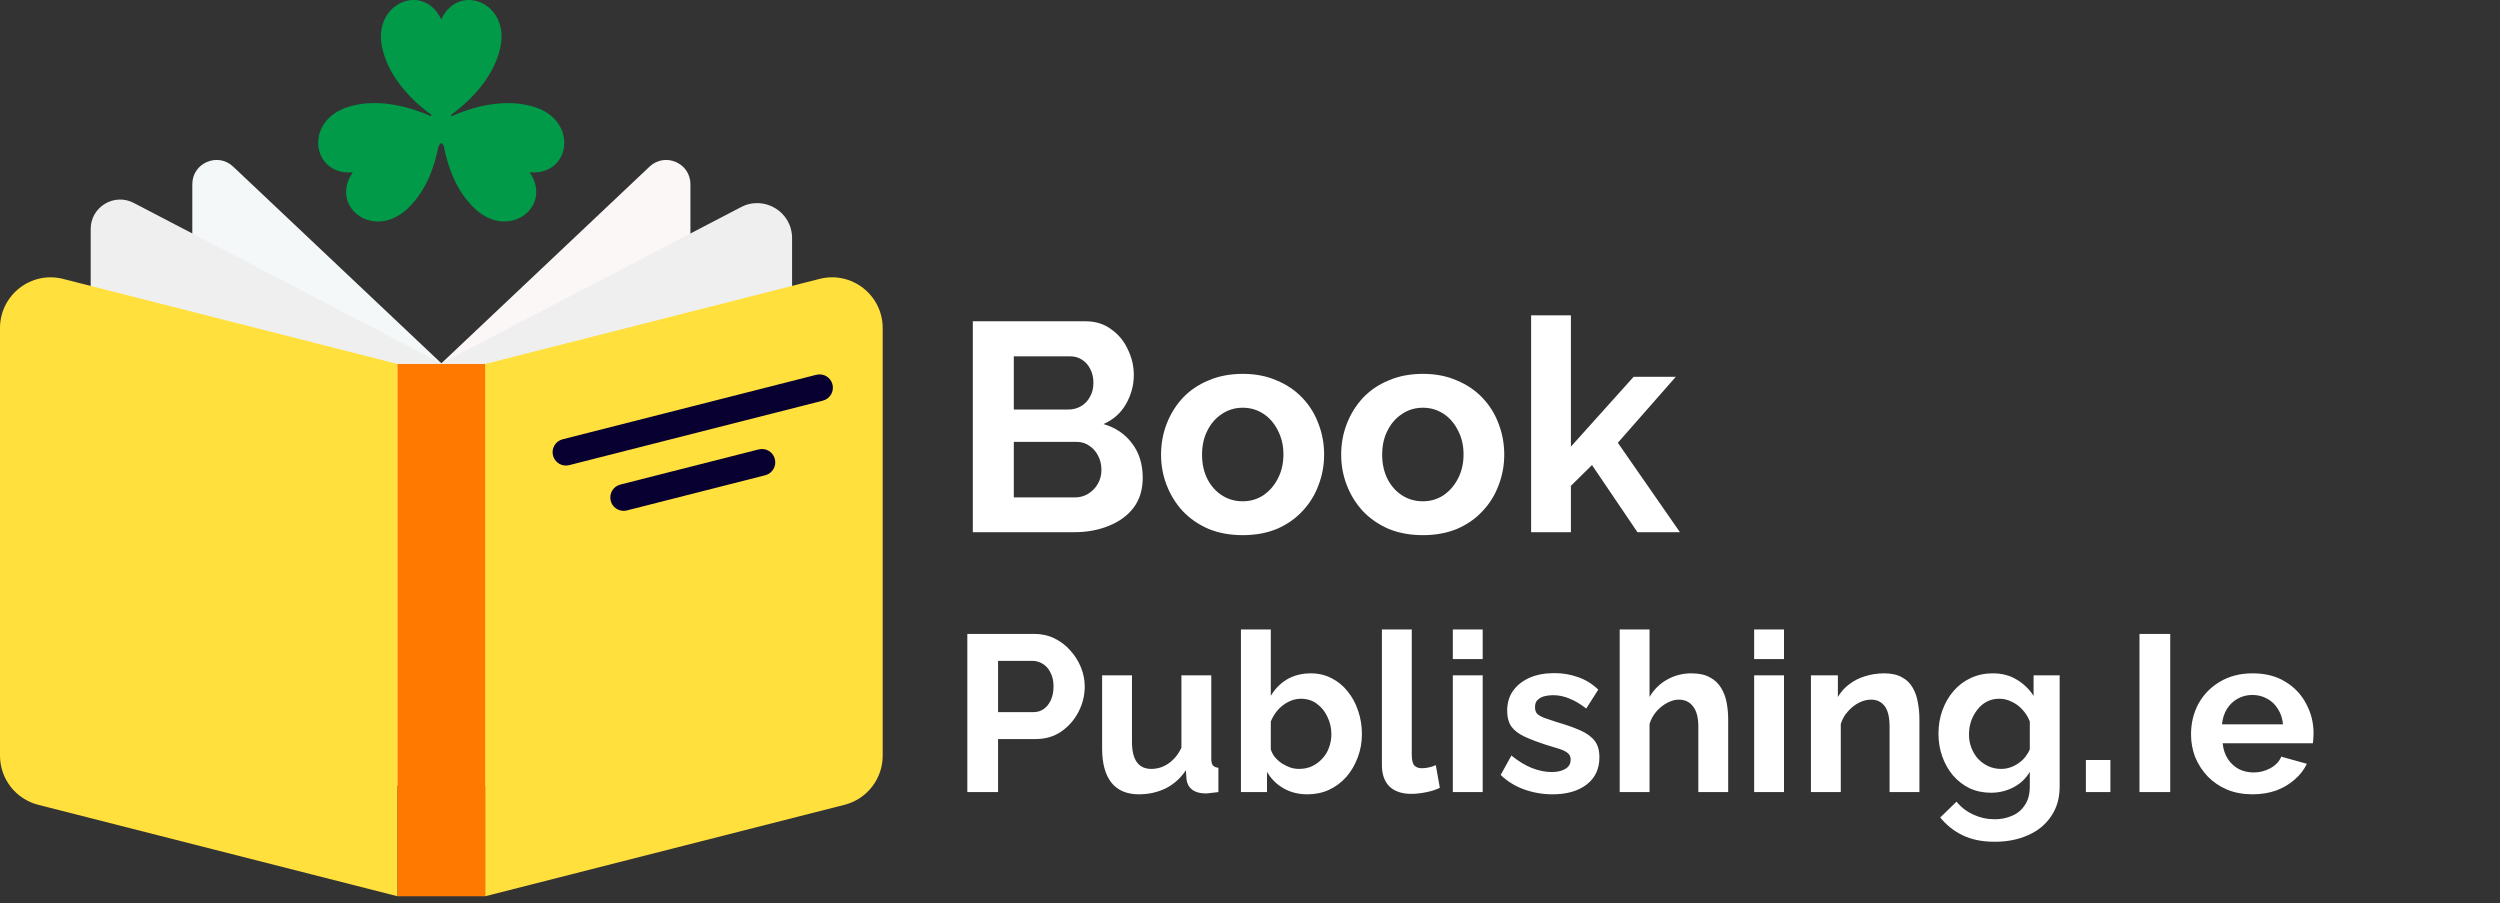
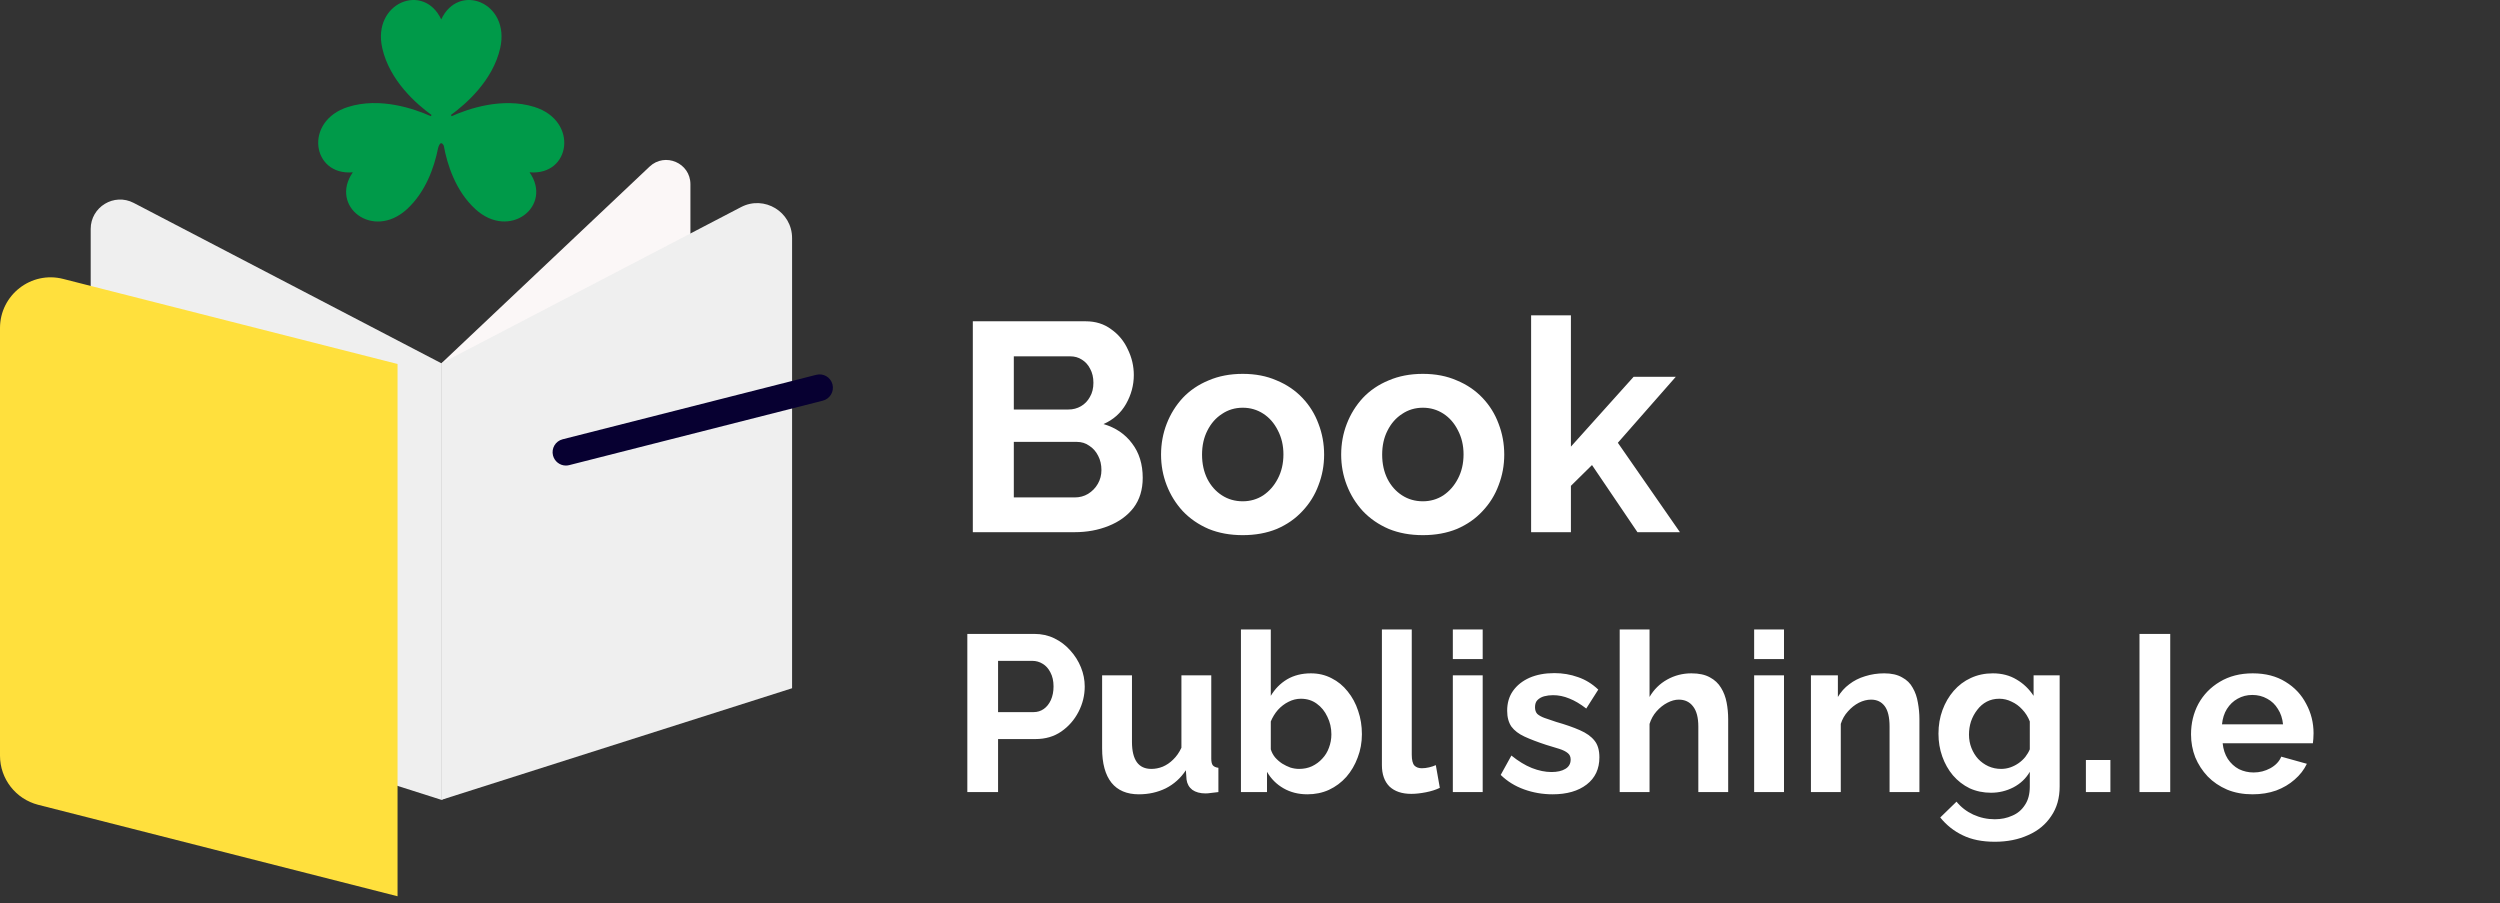
<svg xmlns="http://www.w3.org/2000/svg" width="202" height="73" viewBox="0 0 202 73" fill="none">
  <rect x="0" y="0" width="202" height="73" fill="#333333" stroke="none" />
  <path d="M43.174 8.64C40.587 7.837 37.837 8.788 36.49 9.388C36.476 9.352 36.455 9.317 36.434 9.289C37.626 8.422 39.825 6.518 40.418 3.881C41.242 0.208 37.062 -1.456 35.651 1.569C34.241 -1.456 30.061 0.208 30.885 3.881C31.478 6.525 33.677 8.429 34.869 9.289C34.848 9.324 34.834 9.359 34.812 9.388C33.466 8.788 30.716 7.829 28.129 8.64C24.533 9.761 25.189 14.217 28.509 13.921C26.599 16.657 30.124 19.448 32.895 16.889C34.404 15.493 35.087 13.512 35.391 11.996C35.391 11.996 35.567 11.214 35.856 11.771C36.138 13.308 36.808 15.423 38.401 16.889C41.172 19.442 44.697 16.649 42.786 13.921C46.121 14.217 46.77 9.761 43.174 8.64Z" fill="#009A49" />
-   <path d="M18.839 13.462L35.661 29.354V64.627L15.539 55.61V14.886C15.539 13.166 17.591 12.285 18.839 13.462Z" fill="#F4F8F9" />
  <path d="M52.486 13.462L35.664 29.354V64.627L55.786 55.61V14.886C55.786 13.166 53.734 12.285 52.486 13.462Z" fill="#FBF7F7" />
  <path d="M10.804 16.395L35.664 29.354V64.627L7.328 55.609V18.503C7.328 16.719 9.218 15.57 10.804 16.395Z" fill="#EFEFEF" />
  <path d="M59.875 16.734L35.664 29.354V64.627L64 55.61V19.237C64 17.114 61.751 15.754 59.875 16.734Z" fill="#EFEFEF" />
  <path d="M5.104 22.537L32.122 29.411V72.418L3.088 65.029C1.269 64.564 0 62.928 0 61.06V26.506C0 23.834 2.517 21.874 5.104 22.537Z" fill="#FFE03D" />
-   <path d="M66.216 22.537L39.199 29.411V72.418L68.233 65.029C70.045 64.571 71.321 62.935 71.321 61.06V26.506C71.321 23.834 68.804 21.874 66.216 22.537Z" fill="#FFE03D" />
-   <path d="M32.121 29.411H39.2V72.418H32.121V29.411Z" fill="#FF7901" />
  <path d="M67.265 31.06C67.117 30.482 66.532 30.137 65.954 30.285L45.458 35.495C44.88 35.643 44.535 36.228 44.683 36.806C44.81 37.293 45.247 37.617 45.726 37.617C45.811 37.617 45.902 37.603 45.994 37.582L66.49 32.372C67.061 32.224 67.413 31.638 67.265 31.06Z" fill="#070031" />
-   <path d="M50.39 41.276C50.475 41.276 50.566 41.262 50.658 41.241L61.833 38.4C62.411 38.251 62.757 37.666 62.609 37.088C62.461 36.51 61.875 36.164 61.297 36.313L50.122 39.154C49.544 39.302 49.199 39.887 49.347 40.465C49.467 40.952 49.904 41.276 50.39 41.276Z" fill="#070031" />
  <path d="M92.332 38.608C92.332 39.568 92.084 40.376 91.588 41.032C91.092 41.672 90.42 42.16 89.572 42.496C88.74 42.832 87.828 43 86.836 43H78.604V25.96H87.724C88.524 25.96 89.212 26.176 89.788 26.608C90.38 27.024 90.828 27.568 91.132 28.24C91.452 28.896 91.612 29.584 91.612 30.304C91.612 31.12 91.404 31.896 90.988 32.632C90.572 33.368 89.964 33.912 89.164 34.264C90.14 34.552 90.908 35.072 91.468 35.824C92.044 36.576 92.332 37.504 92.332 38.608ZM88.996 37.984C88.996 37.552 88.908 37.168 88.732 36.832C88.556 36.48 88.316 36.208 88.012 36.016C87.724 35.808 87.388 35.704 87.004 35.704H81.916V40.192H86.836C87.236 40.192 87.596 40.096 87.916 39.904C88.252 39.696 88.516 39.424 88.708 39.088C88.9 38.752 88.996 38.384 88.996 37.984ZM81.916 28.792V33.088H86.332C86.7 33.088 87.036 33 87.34 32.824C87.644 32.648 87.884 32.4 88.06 32.08C88.252 31.76 88.348 31.376 88.348 30.928C88.348 30.496 88.26 30.12 88.084 29.8C87.924 29.48 87.7 29.232 87.412 29.056C87.14 28.88 86.828 28.792 86.476 28.792H81.916ZM100.413 43.24C99.389 43.24 98.469 43.072 97.653 42.736C96.837 42.384 96.141 41.904 95.565 41.296C95.005 40.688 94.573 39.992 94.269 39.208C93.965 38.424 93.813 37.6 93.813 36.736C93.813 35.856 93.965 35.024 94.269 34.24C94.573 33.456 95.005 32.76 95.565 32.152C96.141 31.544 96.837 31.072 97.653 30.736C98.469 30.384 99.389 30.208 100.413 30.208C101.437 30.208 102.349 30.384 103.149 30.736C103.965 31.072 104.661 31.544 105.237 32.152C105.813 32.76 106.245 33.456 106.533 34.24C106.837 35.024 106.989 35.856 106.989 36.736C106.989 37.6 106.837 38.424 106.533 39.208C106.245 39.992 105.813 40.688 105.237 41.296C104.677 41.904 103.989 42.384 103.173 42.736C102.357 43.072 101.437 43.24 100.413 43.24ZM97.125 36.736C97.125 37.472 97.269 38.128 97.557 38.704C97.845 39.264 98.237 39.704 98.733 40.024C99.229 40.344 99.789 40.504 100.413 40.504C101.021 40.504 101.573 40.344 102.069 40.024C102.565 39.688 102.957 39.24 103.245 38.68C103.549 38.104 103.701 37.448 103.701 36.712C103.701 35.992 103.549 35.344 103.245 34.768C102.957 34.192 102.565 33.744 102.069 33.424C101.573 33.104 101.021 32.944 100.413 32.944C99.789 32.944 99.229 33.112 98.733 33.448C98.237 33.768 97.845 34.216 97.557 34.792C97.269 35.352 97.125 36 97.125 36.736ZM114.967 43.24C113.943 43.24 113.023 43.072 112.207 42.736C111.391 42.384 110.695 41.904 110.119 41.296C109.559 40.688 109.127 39.992 108.823 39.208C108.519 38.424 108.367 37.6 108.367 36.736C108.367 35.856 108.519 35.024 108.823 34.24C109.127 33.456 109.559 32.76 110.119 32.152C110.695 31.544 111.391 31.072 112.207 30.736C113.023 30.384 113.943 30.208 114.967 30.208C115.991 30.208 116.903 30.384 117.703 30.736C118.519 31.072 119.215 31.544 119.791 32.152C120.367 32.76 120.799 33.456 121.087 34.24C121.391 35.024 121.543 35.856 121.543 36.736C121.543 37.6 121.391 38.424 121.087 39.208C120.799 39.992 120.367 40.688 119.791 41.296C119.231 41.904 118.543 42.384 117.727 42.736C116.911 43.072 115.991 43.24 114.967 43.24ZM111.679 36.736C111.679 37.472 111.823 38.128 112.111 38.704C112.399 39.264 112.791 39.704 113.287 40.024C113.783 40.344 114.343 40.504 114.967 40.504C115.575 40.504 116.127 40.344 116.623 40.024C117.119 39.688 117.511 39.24 117.799 38.68C118.103 38.104 118.255 37.448 118.255 36.712C118.255 35.992 118.103 35.344 117.799 34.768C117.511 34.192 117.119 33.744 116.623 33.424C116.127 33.104 115.575 32.944 114.967 32.944C114.343 32.944 113.783 33.112 113.287 33.448C112.791 33.768 112.399 34.216 112.111 34.792C111.823 35.352 111.679 36 111.679 36.736ZM132.306 43L128.634 37.576L126.93 39.256V43H123.714V25.48H126.93V36.088L131.994 30.448H135.402L130.722 35.776L135.738 43H132.306ZM78.16 64V51.22H83.578C84.166 51.22 84.706 51.34 85.198 51.58C85.69 51.82 86.116 52.144 86.476 52.552C86.848 52.96 87.136 53.416 87.34 53.92C87.544 54.424 87.646 54.94 87.646 55.468C87.646 56.188 87.478 56.872 87.142 57.52C86.806 58.168 86.344 58.696 85.756 59.104C85.168 59.512 84.472 59.716 83.668 59.716H80.644V64H78.16ZM80.644 57.538H83.524C83.824 57.538 84.094 57.454 84.334 57.286C84.574 57.118 84.766 56.878 84.91 56.566C85.054 56.242 85.126 55.876 85.126 55.468C85.126 55.024 85.042 54.646 84.874 54.334C84.718 54.022 84.508 53.788 84.244 53.632C83.992 53.476 83.716 53.398 83.416 53.398H80.644V57.538ZM89.051 60.472V54.568H91.463V59.95C91.463 60.67 91.595 61.216 91.859 61.588C92.123 61.948 92.513 62.128 93.029 62.128C93.341 62.128 93.647 62.068 93.947 61.948C94.259 61.816 94.541 61.624 94.793 61.372C95.057 61.12 95.279 60.802 95.459 60.418V54.568H97.871V61.3C97.871 61.552 97.913 61.732 97.997 61.84C98.093 61.948 98.243 62.014 98.447 62.038V64C98.207 64.036 98.003 64.06 97.835 64.072C97.679 64.096 97.535 64.108 97.403 64.108C96.971 64.108 96.617 64.012 96.341 63.82C96.077 63.616 95.921 63.34 95.873 62.992L95.819 62.236C95.399 62.872 94.859 63.358 94.199 63.694C93.539 64.018 92.813 64.18 92.021 64.18C91.049 64.18 90.311 63.868 89.807 63.244C89.303 62.608 89.051 61.684 89.051 60.472ZM105.632 64.18C104.912 64.18 104.27 64.018 103.706 63.694C103.142 63.37 102.698 62.926 102.374 62.362V64H100.268V50.86H102.68V56.224C103.016 55.66 103.454 55.216 103.994 54.892C104.546 54.568 105.188 54.406 105.92 54.406C106.532 54.406 107.09 54.538 107.594 54.802C108.098 55.054 108.53 55.408 108.89 55.864C109.262 56.32 109.544 56.842 109.736 57.43C109.94 58.018 110.042 58.648 110.042 59.32C110.042 59.992 109.928 60.622 109.7 61.21C109.484 61.798 109.178 62.32 108.782 62.776C108.386 63.22 107.918 63.568 107.378 63.82C106.85 64.06 106.268 64.18 105.632 64.18ZM104.966 62.128C105.35 62.128 105.698 62.056 106.01 61.912C106.334 61.756 106.61 61.552 106.838 61.3C107.078 61.048 107.258 60.754 107.378 60.418C107.51 60.07 107.576 59.71 107.576 59.338C107.576 58.822 107.468 58.348 107.252 57.916C107.048 57.472 106.76 57.118 106.388 56.854C106.028 56.59 105.602 56.458 105.11 56.458C104.762 56.458 104.426 56.542 104.102 56.71C103.79 56.866 103.508 57.082 103.256 57.358C103.016 57.634 102.824 57.946 102.68 58.294V60.544C102.752 60.784 102.866 61 103.022 61.192C103.19 61.384 103.382 61.552 103.598 61.696C103.814 61.828 104.036 61.936 104.264 62.02C104.504 62.092 104.738 62.128 104.966 62.128ZM111.658 50.86H114.07V60.976C114.07 61.408 114.142 61.702 114.286 61.858C114.43 62.002 114.628 62.074 114.88 62.074C115.072 62.074 115.27 62.05 115.474 62.002C115.678 61.954 115.858 61.894 116.014 61.822L116.338 63.658C116.014 63.814 115.636 63.934 115.204 64.018C114.772 64.102 114.382 64.144 114.034 64.144C113.278 64.144 112.69 63.946 112.27 63.55C111.862 63.142 111.658 62.566 111.658 61.822V50.86ZM117.389 64V54.568H119.801V64H117.389ZM117.389 53.254V50.86H119.801V53.254H117.389ZM125.451 64.18C124.647 64.18 123.879 64.048 123.147 63.784C122.415 63.52 121.785 63.13 121.257 62.614L122.121 61.048C122.685 61.504 123.237 61.84 123.777 62.056C124.329 62.272 124.857 62.38 125.361 62.38C125.829 62.38 126.201 62.296 126.477 62.128C126.765 61.96 126.909 61.708 126.909 61.372C126.909 61.144 126.831 60.97 126.675 60.85C126.519 60.718 126.291 60.604 125.991 60.508C125.703 60.412 125.349 60.304 124.929 60.184C124.233 59.956 123.651 59.734 123.183 59.518C122.715 59.302 122.361 59.032 122.121 58.708C121.893 58.372 121.779 57.946 121.779 57.43C121.779 56.806 121.935 56.272 122.247 55.828C122.571 55.372 123.015 55.018 123.579 54.766C124.155 54.514 124.827 54.388 125.595 54.388C126.267 54.388 126.903 54.496 127.503 54.712C128.103 54.916 128.649 55.252 129.141 55.72L128.169 57.25C127.689 56.878 127.233 56.608 126.801 56.44C126.369 56.26 125.931 56.17 125.487 56.17C125.235 56.17 124.995 56.2 124.767 56.26C124.551 56.32 124.371 56.422 124.227 56.566C124.095 56.698 124.029 56.89 124.029 57.142C124.029 57.37 124.089 57.55 124.209 57.682C124.341 57.802 124.533 57.91 124.785 58.006C125.049 58.102 125.367 58.21 125.739 58.33C126.495 58.546 127.131 58.768 127.647 58.996C128.175 59.224 128.571 59.506 128.835 59.842C129.099 60.166 129.231 60.616 129.231 61.192C129.231 62.128 128.889 62.86 128.205 63.388C127.521 63.916 126.603 64.18 125.451 64.18ZM139.637 64H137.225V58.708C137.225 57.976 137.081 57.43 136.793 57.07C136.517 56.71 136.133 56.53 135.641 56.53C135.353 56.53 135.047 56.614 134.723 56.782C134.399 56.95 134.105 57.184 133.841 57.484C133.589 57.772 133.403 58.108 133.283 58.492V64H130.871V50.86H133.283V56.314C133.631 55.714 134.105 55.246 134.705 54.91C135.305 54.574 135.959 54.406 136.667 54.406C137.279 54.406 137.777 54.514 138.161 54.73C138.545 54.934 138.845 55.216 139.061 55.576C139.277 55.924 139.427 56.32 139.511 56.764C139.595 57.196 139.637 57.646 139.637 58.114V64ZM141.735 64V54.568H144.147V64H141.735ZM141.735 53.254V50.86H144.147V53.254H141.735ZM155.089 64H152.677V58.708C152.677 57.952 152.545 57.4 152.281 57.052C152.017 56.704 151.651 56.53 151.183 56.53C150.859 56.53 150.529 56.614 150.193 56.782C149.869 56.95 149.575 57.184 149.311 57.484C149.047 57.772 148.855 58.108 148.735 58.492V64H146.323V54.568H148.501V56.314C148.741 55.906 149.047 55.564 149.419 55.288C149.791 55 150.217 54.784 150.697 54.64C151.189 54.484 151.705 54.406 152.245 54.406C152.833 54.406 153.313 54.514 153.685 54.73C154.069 54.934 154.357 55.216 154.549 55.576C154.753 55.924 154.891 56.32 154.963 56.764C155.047 57.208 155.089 57.658 155.089 58.114V64ZM160.876 64.054C160.252 64.054 159.676 63.934 159.148 63.694C158.632 63.442 158.182 63.094 157.798 62.65C157.426 62.206 157.138 61.696 156.934 61.12C156.73 60.544 156.628 59.932 156.628 59.284C156.628 58.6 156.736 57.964 156.952 57.376C157.168 56.788 157.468 56.272 157.852 55.828C158.248 55.372 158.71 55.024 159.238 54.784C159.778 54.532 160.372 54.406 161.02 54.406C161.752 54.406 162.394 54.574 162.946 54.91C163.498 55.234 163.954 55.672 164.314 56.224V54.568H166.42V63.55C166.42 64.486 166.192 65.284 165.736 65.944C165.292 66.616 164.674 67.126 163.882 67.474C163.09 67.834 162.19 68.014 161.182 68.014C160.162 68.014 159.298 67.84 158.59 67.492C157.882 67.156 157.276 66.676 156.772 66.052L158.086 64.774C158.446 65.218 158.896 65.566 159.436 65.818C159.988 66.07 160.57 66.196 161.182 66.196C161.698 66.196 162.166 66.1 162.586 65.908C163.018 65.728 163.36 65.44 163.612 65.044C163.876 64.66 164.008 64.162 164.008 63.55V62.362C163.696 62.902 163.252 63.322 162.676 63.622C162.112 63.91 161.512 64.054 160.876 64.054ZM161.686 62.128C161.95 62.128 162.202 62.086 162.442 62.002C162.682 61.918 162.904 61.804 163.108 61.66C163.312 61.516 163.492 61.348 163.648 61.156C163.804 60.952 163.924 60.748 164.008 60.544V58.294C163.864 57.922 163.66 57.598 163.396 57.322C163.144 57.046 162.856 56.836 162.532 56.692C162.22 56.536 161.89 56.458 161.542 56.458C161.17 56.458 160.834 56.536 160.534 56.692C160.234 56.848 159.976 57.07 159.76 57.358C159.544 57.634 159.376 57.946 159.256 58.294C159.148 58.63 159.094 58.984 159.094 59.356C159.094 59.74 159.16 60.1 159.292 60.436C159.424 60.772 159.604 61.066 159.832 61.318C160.072 61.57 160.348 61.768 160.66 61.912C160.984 62.056 161.326 62.128 161.686 62.128ZM168.54 64V61.408H170.52V64H168.54ZM172.871 64V51.22H175.355V64H172.871ZM182.003 64.18C181.247 64.18 180.563 64.054 179.951 63.802C179.339 63.538 178.817 63.184 178.385 62.74C177.953 62.284 177.617 61.768 177.377 61.192C177.149 60.604 177.035 59.986 177.035 59.338C177.035 58.438 177.233 57.616 177.629 56.872C178.037 56.128 178.613 55.534 179.357 55.09C180.113 54.634 181.001 54.406 182.021 54.406C183.053 54.406 183.935 54.634 184.667 55.09C185.399 55.534 185.957 56.128 186.341 56.872C186.737 57.604 186.935 58.396 186.935 59.248C186.935 59.392 186.929 59.542 186.917 59.698C186.905 59.842 186.893 59.962 186.881 60.058H179.591C179.639 60.538 179.777 60.958 180.005 61.318C180.245 61.678 180.545 61.954 180.905 62.146C181.277 62.326 181.673 62.416 182.093 62.416C182.573 62.416 183.023 62.302 183.443 62.074C183.875 61.834 184.169 61.522 184.325 61.138L186.395 61.714C186.167 62.194 185.837 62.62 185.405 62.992C184.985 63.364 184.487 63.658 183.911 63.874C183.335 64.078 182.699 64.18 182.003 64.18ZM179.537 58.528H184.469C184.421 58.048 184.283 57.634 184.055 57.286C183.839 56.926 183.551 56.65 183.191 56.458C182.831 56.254 182.429 56.152 181.985 56.152C181.553 56.152 181.157 56.254 180.797 56.458C180.449 56.65 180.161 56.926 179.933 57.286C179.717 57.634 179.585 58.048 179.537 58.528Z" fill="white" />
</svg>